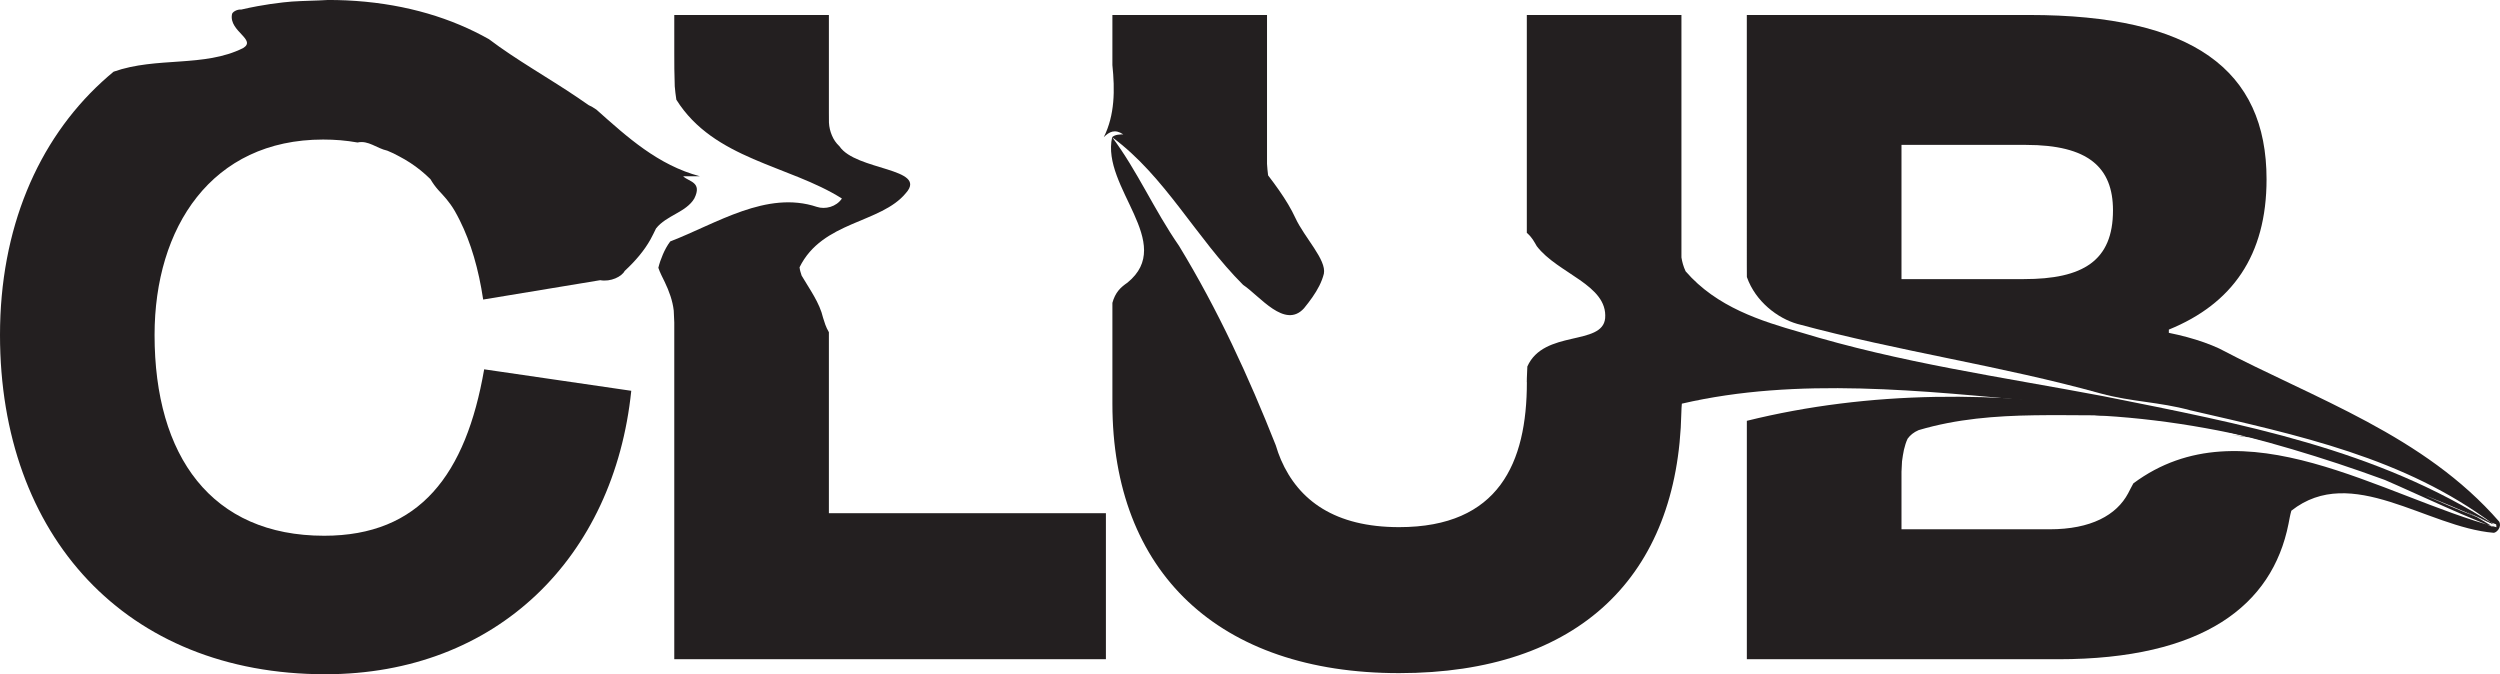
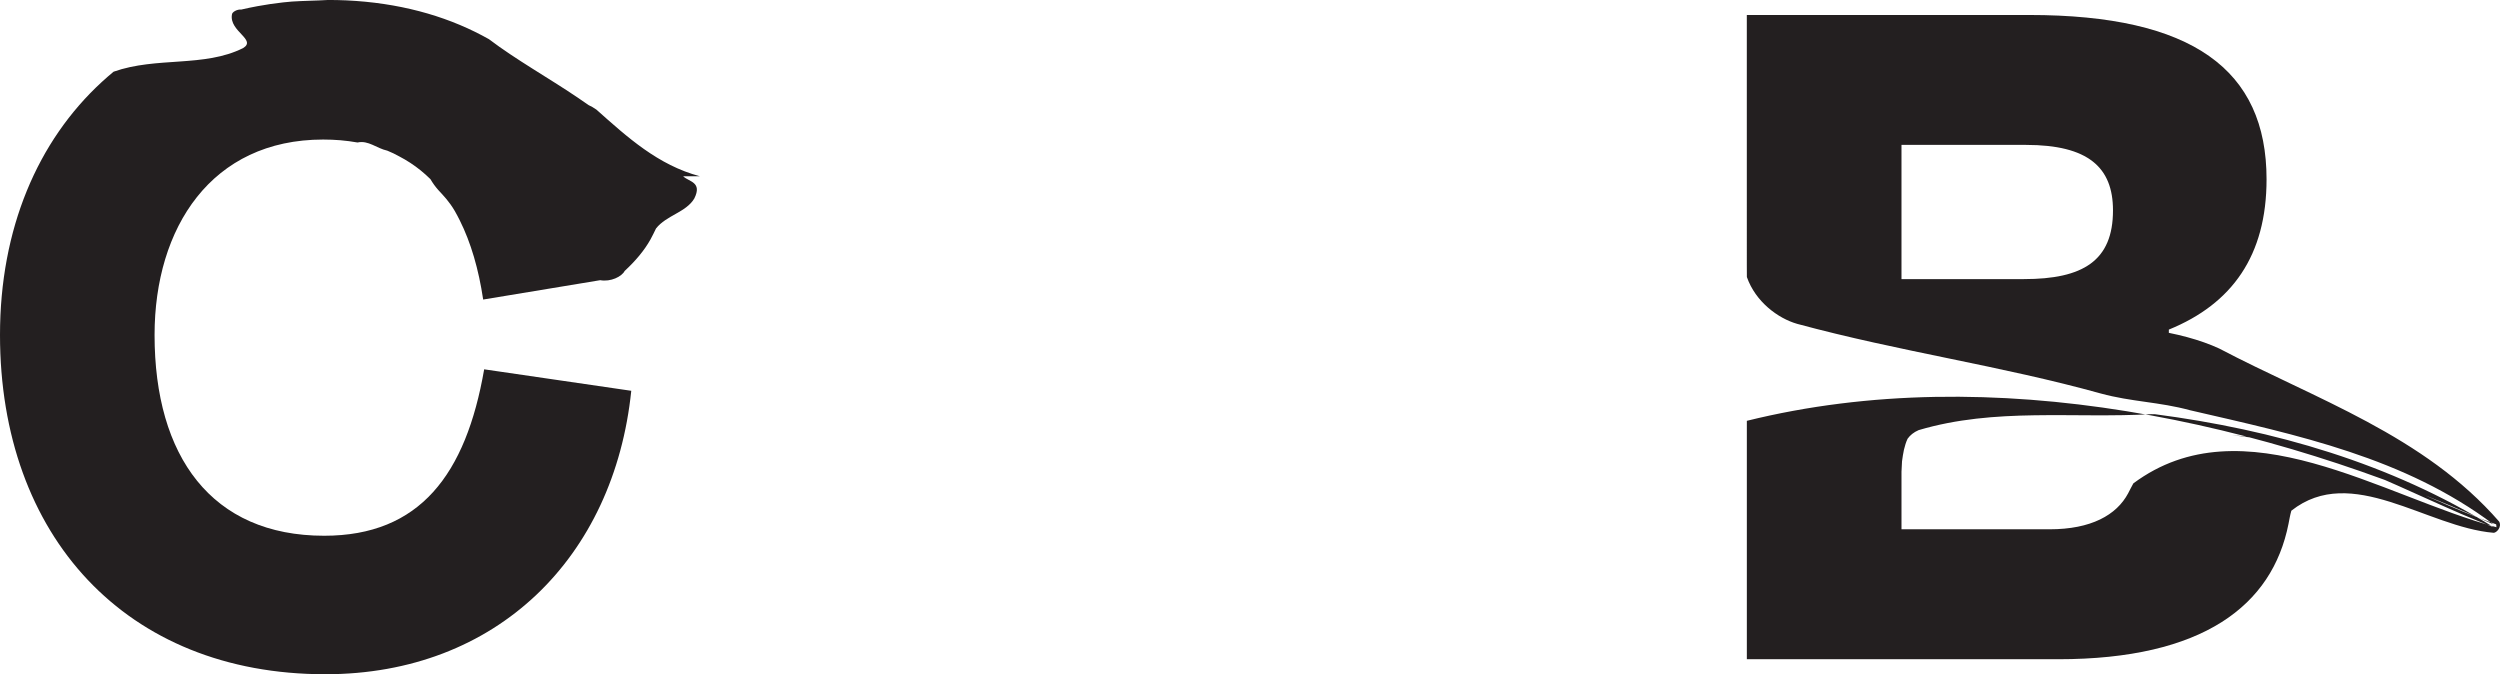
<svg xmlns="http://www.w3.org/2000/svg" id="Layer_2" data-name="Layer 2" viewBox="0 0 897.52 242.06">
  <defs>
    <style>
      .cls-1 {
        fill: #231f20;
      }
    </style>
  </defs>
  <g id="Layer_1-2" data-name="Layer 1">
    <g>
      <path class="cls-1" d="M0,120.25C0,82.16,13.49,50.6,36.6,29.38c1.36-1.25,2.75-2.46,4.18-3.64,15.48-5.47,32.48-1.47,46.48-8.47,5-3-5-6-4-12,0-1,2-2,3.32-1.83,1.95-.45,3.92-.87,5.91-1.23,2.99-.55,6.04-1,9.15-1.35,1.05-.11,2.1-.21,3.17-.3,4.45-.29,8.45-.29,12.82-.56,1.09,0,2.18,0,3.26.02,18.72.42,35.39,4.4,49.68,11.43,1.68.83,3.33,1.7,4.95,2.61,9.63,7.31,21.19,13.77,31.77,20.91,1.32.89,2.63,1.8,3.97,2.74,1,.45,1.92.99,2.86,1.65,11.13,9.92,22.13,19.92,37.13,23.92h-6c2,2,7,2,4,8-3,5-10,6-13.74,10.75-.64,1.3-1.26,2.63-1.99,3.94-2.19,3.93-5.37,7.71-9.27,11.31-1,2-5,4-8.78,3.31-1.97.33-4.1.68-6.33,1.05l-35.68,5.9c-1.62-10.9-4.4-20.44-8.41-28.45-.57-1.14-1.16-2.26-1.78-3.34-2.03-3.47-4.03-5.47-5.94-7.55-1.02-1.16-1.94-2.4-2.8-3.88-1.11-1.09-2.26-2.13-3.46-3.1-2.4-1.95-5-3.65-7.79-5.1-1.32-.75-2.77-1.43-4.24-2.03-3.8-.81-6.8-3.81-10.68-2.93-2.05-.36-4.08-.63-6.17-.81-2-.16-4.06-.25-6.18-.25-40.09,0-60.52,31.61-60.52,70.16,0,43.56,20.43,72.08,60.9,72.08,34.31,0,50.88-21.97,57.43-59.75l52.81,7.71c-6.17,59.75-48.18,101.76-109.86,101.76C45.1,242.06,0,192.33,0,120.25Z" />
-       <path class="cls-1" d="M297.58,184.24h99.45v52.42h-154.96v-120.88c-.05-1.41-.09-2.83-.19-4.27-.41-3.56-1.65-6.98-3.24-10.28-.79-1.65-1.68-3.27-2.29-5.09.39-1.59.94-3.2,1.63-4.79.69-1.6,1.52-3.18,2.64-4.67,16.63-6.41,34.63-18.41,52.63-12.41,3,1,7,0,9-3-19-12-46-14-59.44-35.48-.27-1.69-.43-3.27-.57-4.79-.17-4.42-.17-8.25-.17-11.57V5.38h55.51v34.94c0,1.21,0,2.45.02,3.7.08,1.66.47,3.18,1.07,4.61s1.45,2.73,2.71,3.9c5.87,8.75,31.87,7.75,23.87,16.75-9,11-30,10-38.2,26.67.09,1.01.42,1.99.74,2.99,2.82,4.82,6.46,9.72,7.71,15.18.52,1.62.91,3.16,2.08,5.15v64.98Z" />
-       <path class="cls-1" d="M548.13,137.21s0-2.06.2-5.64c5.93-13.3,26.93-7.3,27.93-17.3,1-12-17-16-24.55-25.9-.93-1.55-1.57-3.04-3.57-4.78V5.38h55.51v82.78c0,1.43,0,2.85,0,4.27.27,1.64.7,3.27,1.5,4.97,11.12,12.87,27.12,17.87,41.12,21.87,36,11,72,16,109,23,50,10,98,19,140,46-44-21-91-36-140-39-7,0-15-4-22-5-43-4-88-9-129.47.65-.12,1.08-.14,2.15-.18,3.21-1.24,58.58-36.61,93.53-101.34,93.53s-102.92-36.23-102.92-96.75v-36.18c.49-1.81,1.23-3.25,2.16-4.41s2.05-2.02,3.24-2.84c17.51-14.23-9.49-34.23-5.49-52.23,1-1,3-1,4-1-3-2-5-1-7,1,4-8,4-17,3.09-25.88V5.38h55.51v53.46c.1,1.36.19,2.73.39,4.12,2.8,3.66,5.25,7.11,7.21,10.41.98,1.65,1.84,3.26,2.57,4.85,3.24,7.05,11.24,15.05,10.24,20.05-.75,3-2.25,5.75-4.11,8.43-.93,1.34-1.95,2.66-3.02,3.97-6.87,7.6-15.87-4.4-21.87-8.4-17-17-28-39-47-53,9,12,15,26,24,39,14,23,25,47,34.73,71.59.54,1.83,1.16,3.56,1.87,5.22,6.35,14.61,19.36,24.17,42.41,24.17,35.85,0,45.87-23.13,45.87-52.04Z" />
      <path class="cls-1" d="M627.14,5.38h101.38c58.59,0,85.19,19.66,85.19,58.98,0,27.37-12.33,44.71-35.08,53.97v1.16c4.63.94,8.83,2.08,12.65,3.43,1.91.68,3.72,1.41,5.43,2.2,34.53,18.16,73.53,31.16,100.53,62.16,1,2-1,4-2,4-24-2-51-25-72.63-7.93-.46,1.6-.71,3.17-1.02,4.72-5.83,29.34-30.73,48.6-82.67,48.6h-111.79v-81.41c0-1.39,0-2.78,0-4.18,88.1-21.8,186.1.2,268.1,37.2-32-24-70-32-109-41-11-3-21-3-32-6-36-10-72-15-109-25-7-2-15-8-18.09-16.82-.02-1.43-.02-2.85-.02-4.26V5.38ZM682.65,52.02v48.18h43.94c21.2,0,31.99-6.55,31.99-24.67,0-15.42-8.87-23.51-31.22-23.51h-44.71ZM772.53,148.68c-28.28,1.59-56.28-2.41-83.73,5.74-1.79.77-3.03,1.81-3.96,3.09-.6,1.28-.98,2.6-1.31,3.95-.28,1.35-.51,2.73-.69,4.15-.09,1.28-.14,2.53-.19,3.76v20.65h53.19c14.84,0,24.02-5.1,28.18-12.92.6-1.12,1.15-2.3,1.87-3.56,39.35-29.26,89.35,4.74,130.35,15.74,0-2-1-4-3-4,2,0,3,1,3,3-31-11-61-30-95-32,34,3,63,21,94,33-37-23-79-35-121.63-40.58-.98-.04-1.09-.01-1.09-.01Z" />
    </g>
  </g>
</svg>